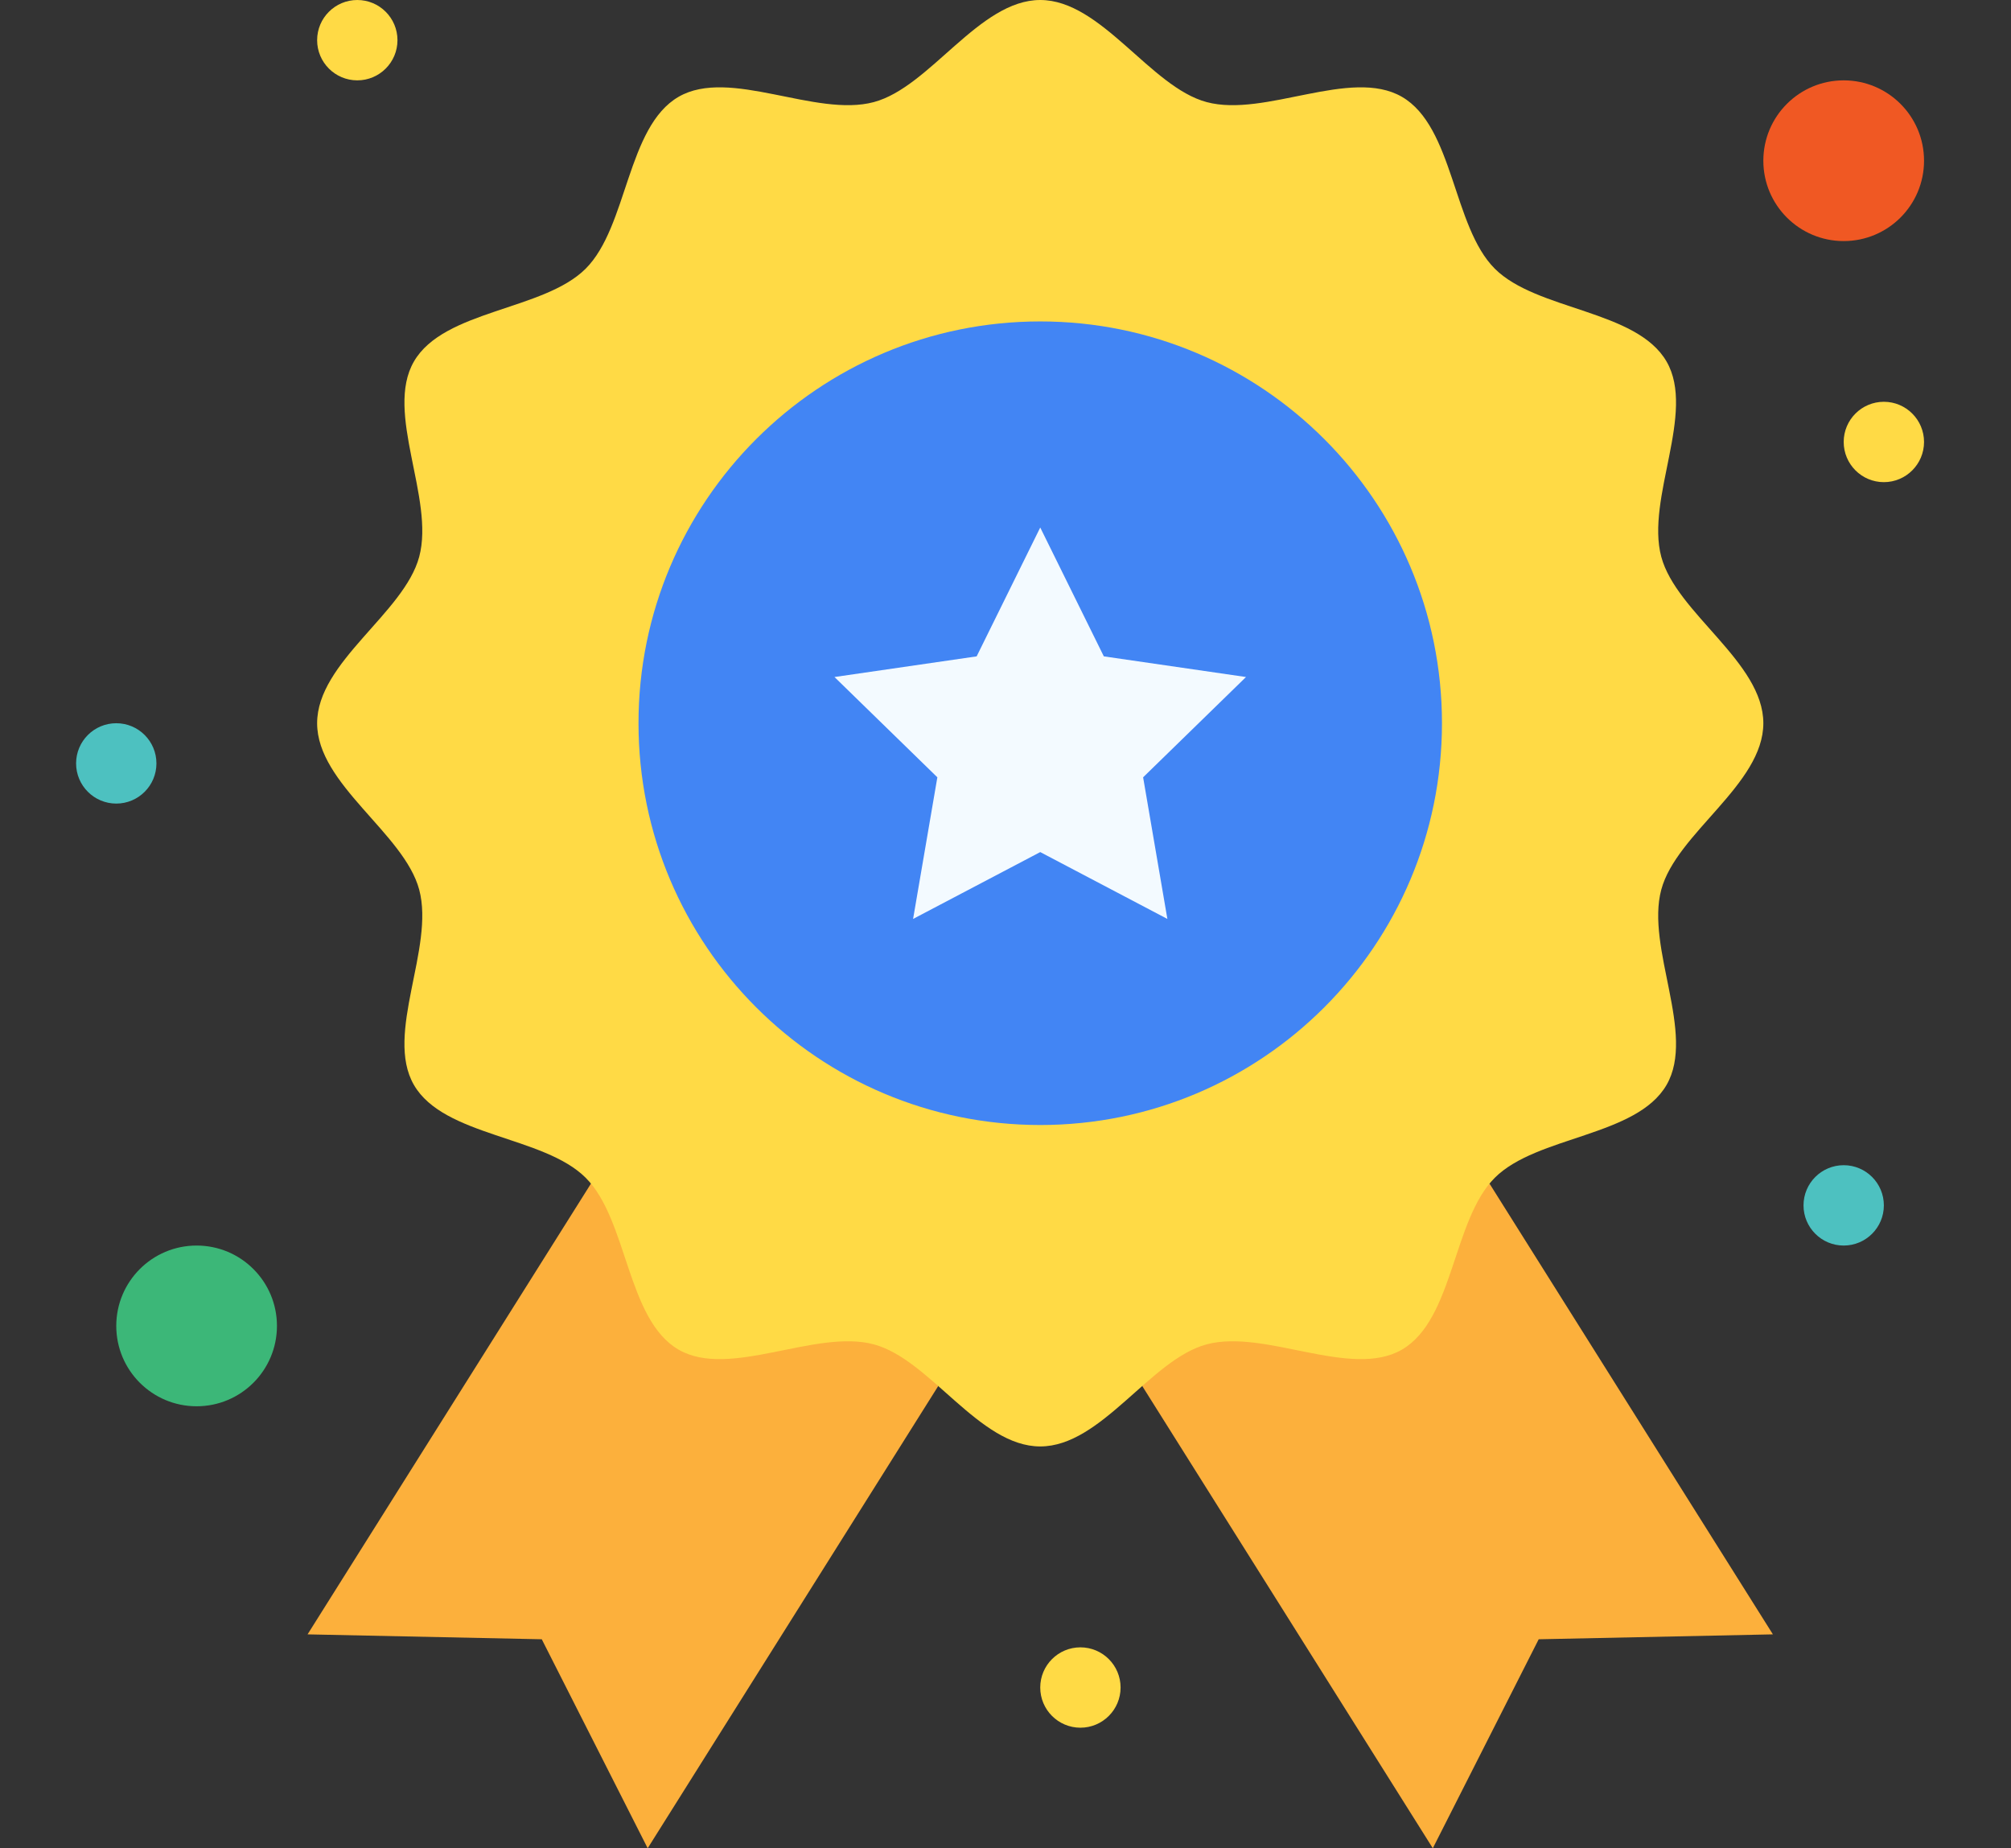
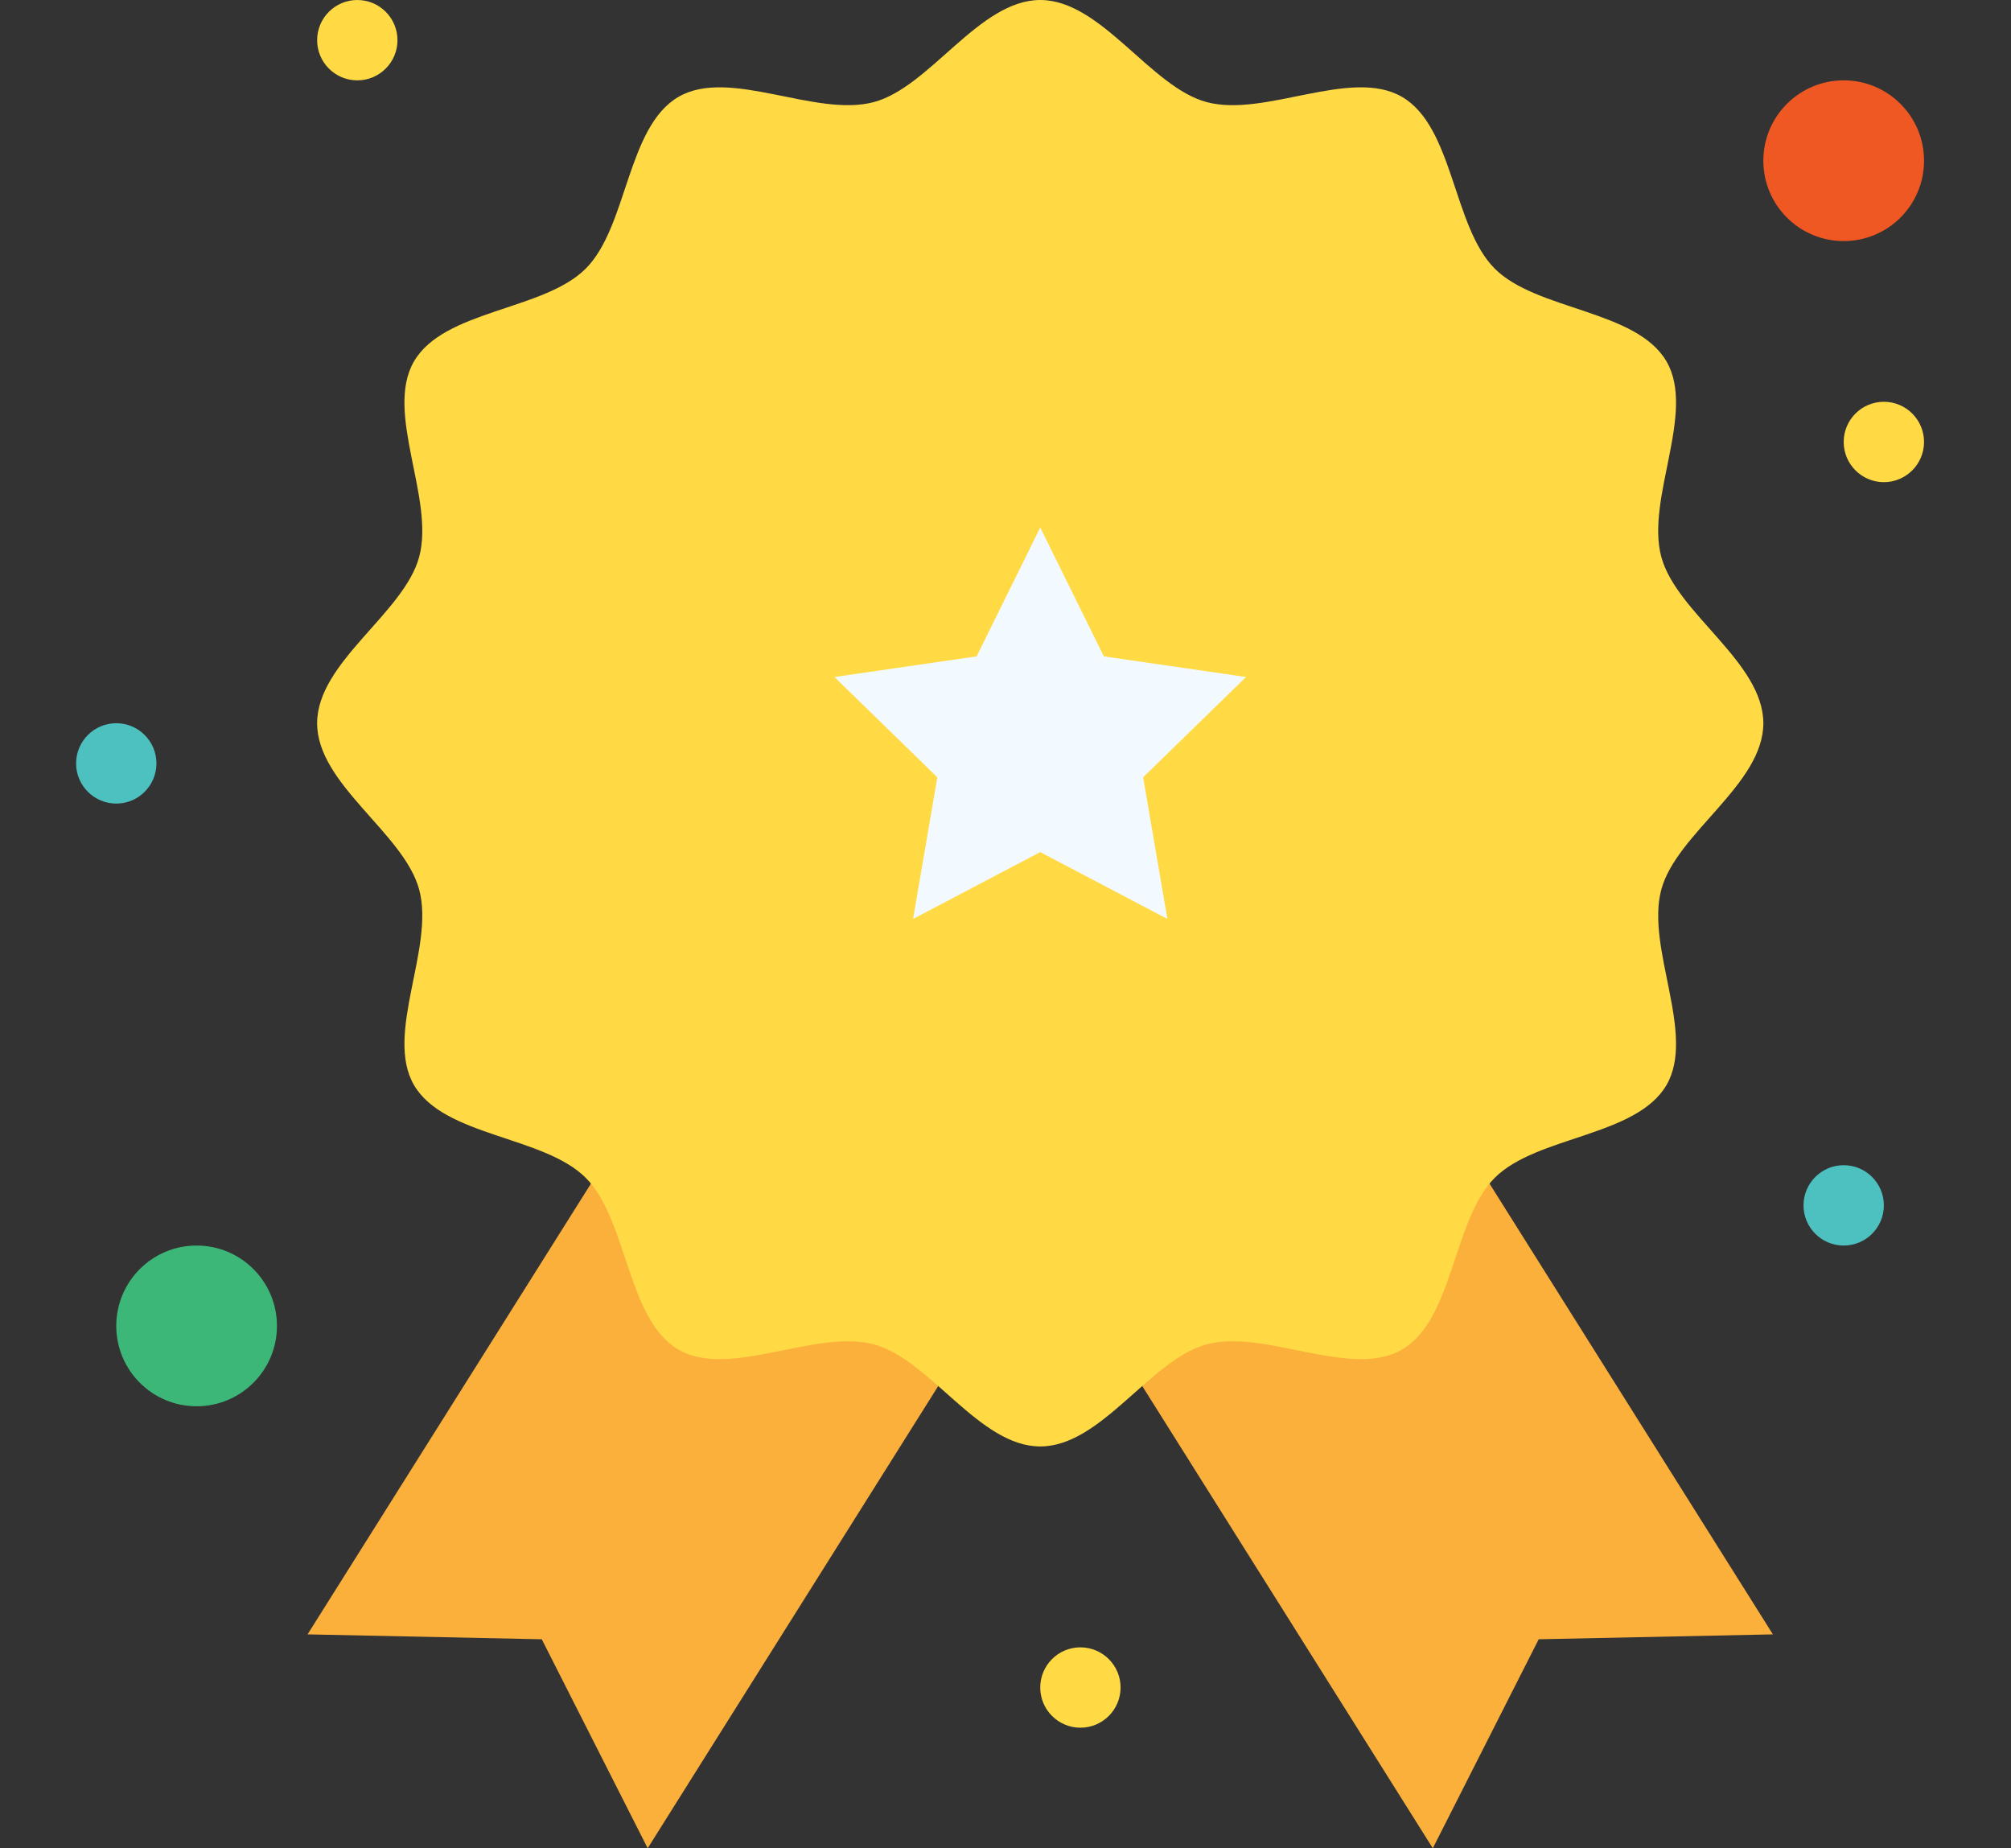
<svg xmlns="http://www.w3.org/2000/svg" width="185" height="170" viewBox="0 0 185 170" fill="none">
  <rect x="0" y="0" width="185" height="170" fill="#333333" stroke="none" />
  <g clip-path="url(#clip0_59_19)">
    <path d="M137.028 108.87L163.097 150.328L141.551 150.779L131.81 170L105.079 127.485L114.625 112.225L137.024 108.866L137.028 108.87Z" fill="#FCB03C" />
    <path d="M86.312 127.485L59.582 170L49.84 150.779L28.294 150.328L54.364 108.87L54.367 108.866H74.63L86.312 127.485Z" fill="#FCB03C" />
    <path d="M152.827 51.211C154.213 56.399 162.217 60.897 162.217 66.522C162.217 72.147 154.213 76.644 152.827 81.833C151.389 87.199 156.031 95.089 153.314 99.79C150.554 104.557 141.378 104.465 137.508 108.334C133.63 112.213 133.738 121.374 128.964 124.141C124.263 126.857 116.373 122.215 111.007 123.653C105.811 125.041 101.329 133.043 95.696 133.043C90.063 133.043 85.577 125.04 80.385 123.653C75.018 122.215 67.128 126.857 62.427 124.141C57.654 121.375 57.759 112.21 53.883 108.334C50.014 104.465 40.837 104.557 38.077 99.79C35.36 95.089 40.002 87.199 38.565 81.833C37.179 76.644 29.174 72.147 29.174 66.522C29.174 60.897 37.179 56.399 38.565 51.211C40.002 45.845 35.36 37.954 38.077 33.254C40.837 28.486 50.014 28.578 53.883 24.709C57.752 20.84 57.66 11.664 62.427 8.903C67.128 6.187 75.018 10.828 80.385 9.391C85.573 8.005 90.071 0 95.696 0C101.32 0 105.818 8.005 111.007 9.391C116.373 10.828 124.263 6.187 128.964 8.903C133.731 11.664 133.639 20.84 137.508 24.709C141.378 28.578 150.554 28.486 153.314 33.254C156.031 37.954 151.389 45.845 152.827 51.211Z" fill="#FFDA45" />
-     <path d="M95.696 29.565C116.107 29.565 132.652 46.111 132.652 66.522C132.652 86.933 116.107 103.478 95.696 103.478C75.285 103.478 58.739 86.933 58.739 66.522C58.739 46.111 75.285 29.565 95.696 29.565Z" fill="#4285F4" />
    <path d="M169.609 7.391C173.692 7.391 177 10.699 177 14.783C177 18.866 173.692 22.174 169.609 22.174C165.525 22.174 162.217 18.866 162.217 14.783C162.217 10.699 165.525 7.391 169.609 7.391Z" fill="#F05823" />
    <path d="M18.087 114.565C22.171 114.565 25.478 117.873 25.478 121.957C25.478 126.04 22.171 129.348 18.087 129.348C14.003 129.348 10.696 126.04 10.696 121.957C10.696 117.873 14.003 114.565 18.087 114.565Z" fill="#3CB778" />
    <path d="M114.625 62.272L105.16 71.496L107.392 84.523L95.696 78.374L83.999 84.523L86.231 71.496L76.767 62.272L89.846 60.372L95.696 48.52L101.546 60.372L114.625 62.272Z" fill="#F3FAFF" />
    <path d="M173.304 36.956C175.344 36.956 177 38.612 177 40.652C177 42.692 175.344 44.348 173.304 44.348C171.264 44.348 169.609 42.692 169.609 40.652C169.609 38.612 171.264 36.956 173.304 36.956Z" fill="#FFDA45" />
    <path d="M169.609 107.174C171.649 107.174 173.304 108.83 173.304 110.87C173.304 112.91 171.649 114.565 169.609 114.565C167.569 114.565 165.913 112.91 165.913 110.87C165.913 108.83 167.569 107.174 169.609 107.174Z" fill="#4DC1C0" />
    <path d="M99.391 151.522C101.431 151.522 103.087 153.177 103.087 155.217C103.087 157.257 101.431 158.913 99.391 158.913C97.351 158.913 95.696 157.257 95.696 155.217C95.696 153.177 97.351 151.522 99.391 151.522Z" fill="#FFDA45" />
    <path d="M32.87 0C34.91 0 36.565 1.656 36.565 3.696C36.565 5.736 34.91 7.391 32.87 7.391C30.829 7.391 29.174 5.736 29.174 3.696C29.174 1.656 30.829 0 32.87 0Z" fill="#FFDA45" />
    <path d="M10.696 66.522C12.736 66.522 14.391 68.177 14.391 70.217C14.391 72.257 12.736 73.913 10.696 73.913C8.656 73.913 7 72.257 7 70.217C7 68.177 8.656 66.522 10.696 66.522Z" fill="#4DC1C0" />
  </g>
  <defs>
    <clipPath id="clip0_59_19">
      <rect width="185" height="170" fill="white" />
    </clipPath>
  </defs>
</svg>